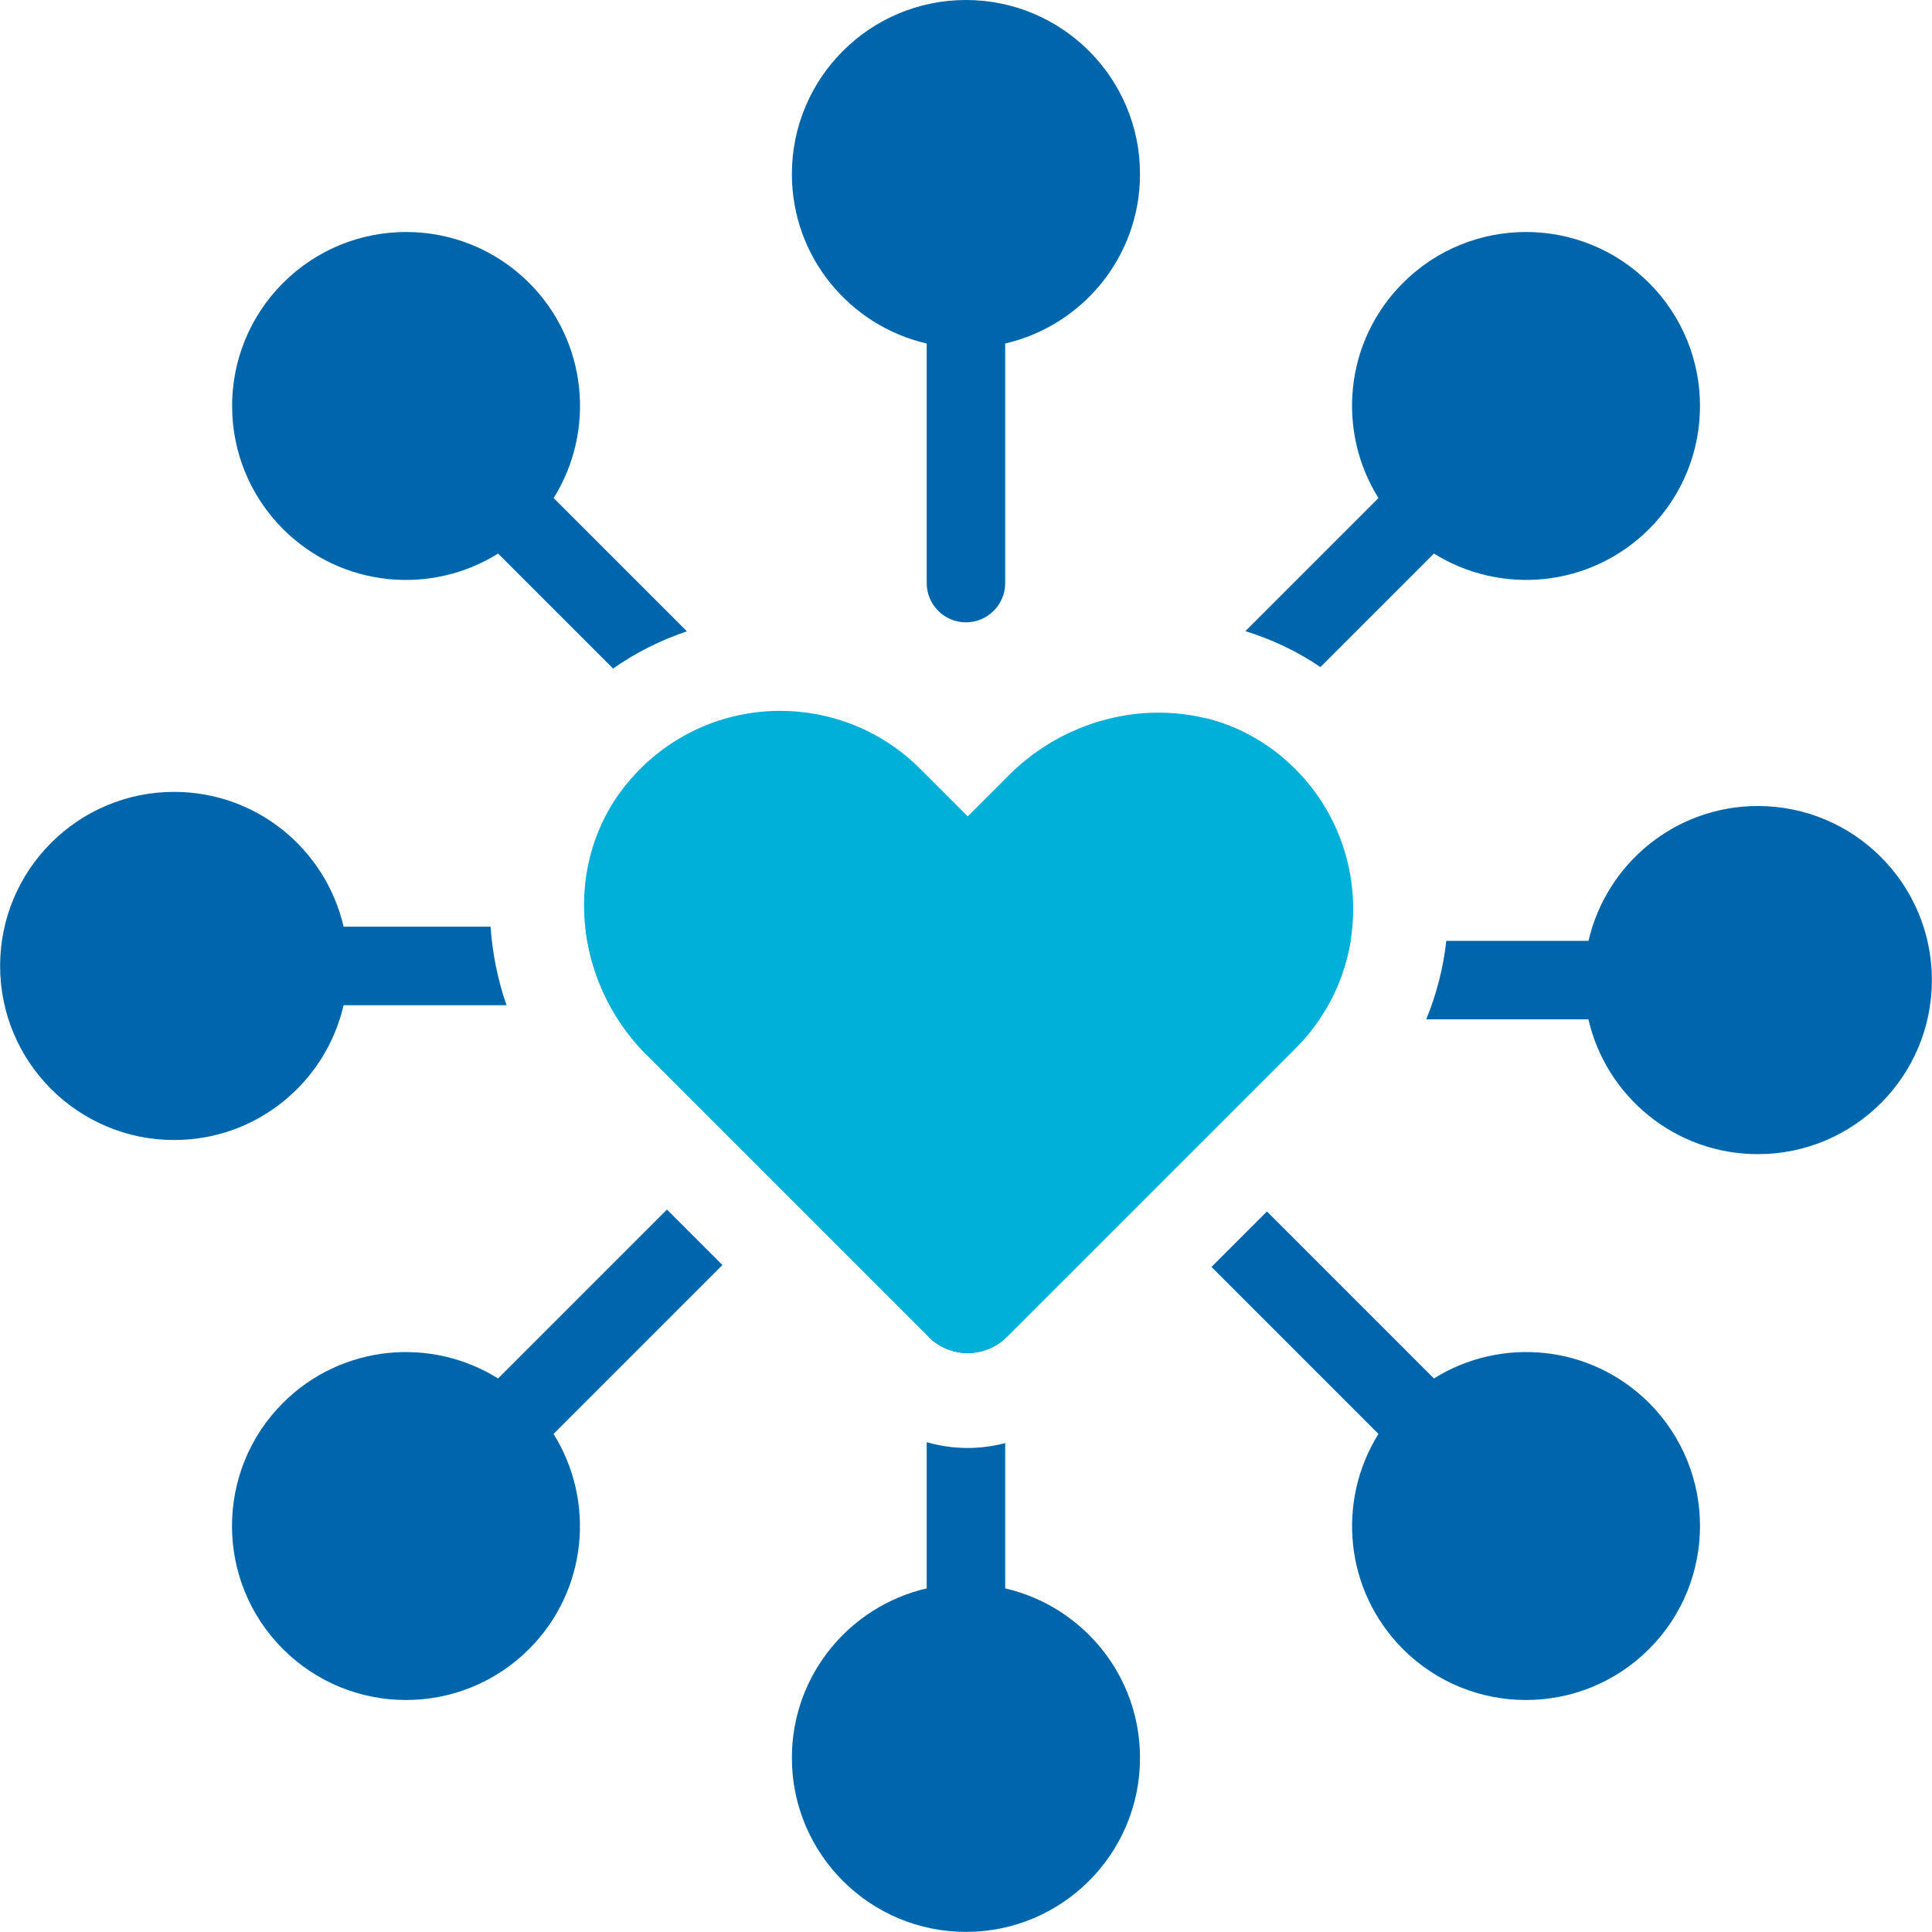
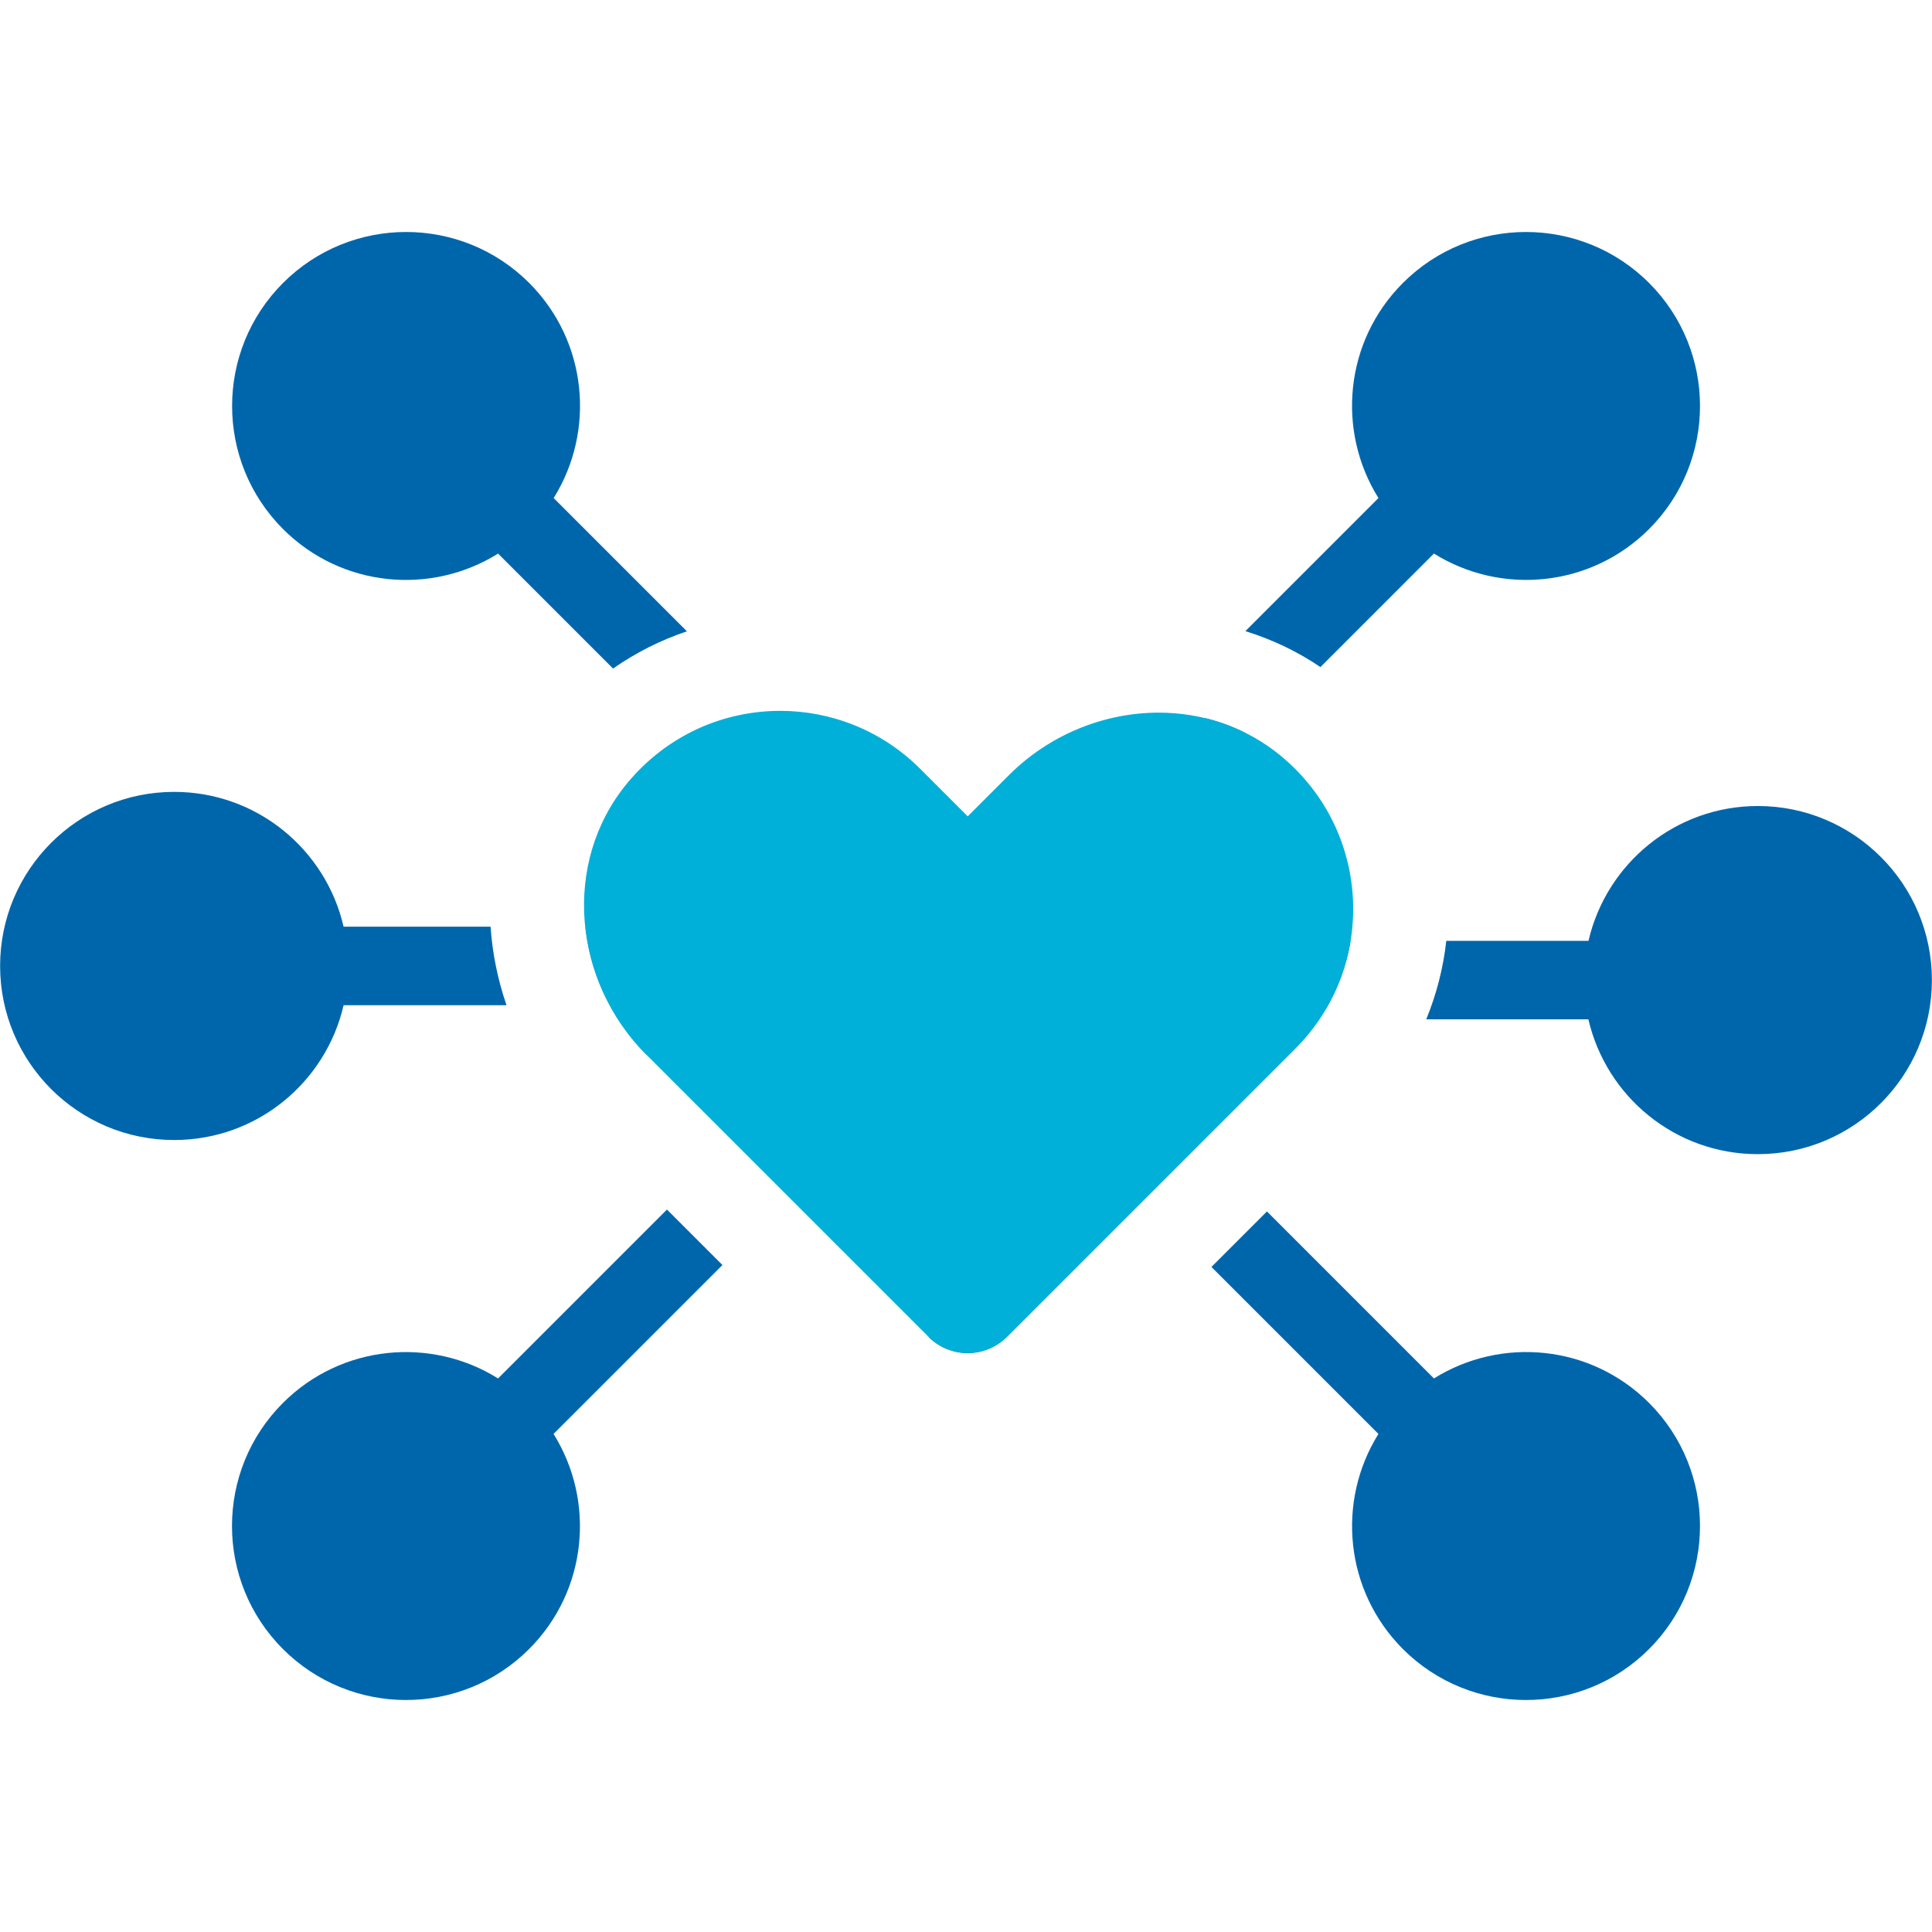
<svg xmlns="http://www.w3.org/2000/svg" id="Layer_2" viewBox="0 0 183.13 183.13">
  <defs>
    <style>.cls-1{fill:#0066ab;}.cls-2{fill:#00b0d8;}</style>
  </defs>
  <g id="Layer_1-2">
    <path class="cls-1" d="M95.16,126.96c-.4-1.62-1.86-2.82-3.6-2.82s-3.05,1.09-3.53,2.6c1.03,1.01,2.36,1.52,3.7,1.52,1.23,0,2.44-.45,3.43-1.29Z" />
-     <path class="cls-1" d="M87.84,32.56v22.71c0,2.06,1.67,3.72,3.72,3.72s3.72-1.67,3.72-3.72v-22.71c7.32-1.69,12.78-8.23,12.78-16.06,0-9.11-7.39-16.5-16.5-16.5s-16.5,7.39-16.5,16.5c0,7.83,5.46,14.37,12.78,16.06Z" />
    <path class="cls-1" d="M55.5,87.87c.24,2.31.9,4.58,1.94,6.71.94-.68,1.55-1.77,1.55-3.01,0-1.98-1.55-3.58-3.49-3.7Z" />
    <path class="cls-1" d="M118.1,69.5c-1.25-.63-2.54-1.11-3.88-1.43.11.16.23.32.37.46.95.95,2.29,1.27,3.5.97Z" />
    <path class="cls-1" d="M118.04,59.82c2.53.79,4.93,1.92,7.12,3.41l10.76-10.76c6.37,3.98,14.85,3.21,20.39-2.32,6.44-6.44,6.44-16.89,0-23.33-6.44-6.44-16.89-6.44-23.33,0-5.54,5.54-6.3,14.02-2.32,20.39l-12.61,12.61Z" />
    <path class="cls-1" d="M68.53,68.53c.13-.13.23-.27.34-.41-1.24.35-2.45.83-3.61,1.44,1.15.2,2.38-.14,3.27-1.03Z" />
    <path class="cls-1" d="M127.86,89.18c-2.05,0-3.72,1.67-3.72,3.72,0,1.18.56,2.23,1.43,2.91,1.25-2.07,2.07-4.32,2.45-6.63h-.15Z" />
    <path class="cls-1" d="M47.21,52.47l10.9,10.9c2.16-1.51,4.51-2.69,7-3.53l-12.63-12.63c3.98-6.37,3.21-14.85-2.32-20.39-6.44-6.44-16.89-6.44-23.33,0s-6.44,16.89,0,23.33c5.54,5.54,14.02,6.3,20.39,2.32Z" />
    <path class="cls-1" d="M135.92,130.66l-15.83-15.83-5.26,5.26,15.83,15.83c-3.98,6.37-3.21,14.85,2.32,20.39,6.44,6.44,16.89,6.44,23.33,0,6.44-6.44,6.44-16.89,0-23.33-5.54-5.54-14.02-6.3-20.39-2.32Z" />
    <path class="cls-1" d="M166.63,76.4c-7.83,0-14.37,5.46-16.06,12.78h-13.48c-.28,2.56-.93,5.07-1.9,7.44h15.37c1.69,7.32,8.23,12.78,16.06,12.78,9.11,0,16.5-7.39,16.5-16.5s-7.39-16.5-16.5-16.5Z" />
-     <path class="cls-1" d="M95.28,150.57v-13.78c-1.15.29-2.33.46-3.55.46-1.34,0-2.64-.19-3.89-.55v13.86c-7.32,1.69-12.78,8.23-12.78,16.06,0,9.11,7.39,16.5,16.5,16.5s16.5-7.39,16.5-16.5c0-7.83-5.46-14.37-12.78-16.06Z" />
    <path class="cls-1" d="M68.48,119.91l-5.26-5.26-16.01,16.01c-6.37-3.98-14.85-3.21-20.39,2.32-6.44,6.44-6.44,16.89,0,23.33s16.89,6.44,23.33,0c5.54-5.54,6.3-14.02,2.32-20.39l16.01-16.01Z" />
    <path class="cls-1" d="M32.56,95.28h15.45c-.83-2.42-1.34-4.92-1.51-7.44h-13.93c-1.69-7.32-8.23-12.78-16.06-12.78-9.11,0-16.5,7.39-16.5,16.5s7.39,16.5,16.5,16.5c7.83,0,14.37-5.46,16.06-12.78Z" />
    <path class="cls-2" d="M61.28,99.98l26.72,26.72c1.03,1.03,2.39,1.55,3.74,1.55s2.71-.52,3.74-1.55l27.29-27.29c7.76-7.75,7.3-20.61-1.37-27.77-3.36-2.77-7.45-4.09-11.57-4.09-5.14,0-10.32,2.06-14.17,5.9l-3.93,3.93-4.5-4.5c-3.66-3.66-8.47-5.5-13.27-5.5-5.37,0-10.73,2.29-14.51,6.86-6.24,7.56-5.11,18.81,1.81,25.74Z" />
  </g>
</svg>